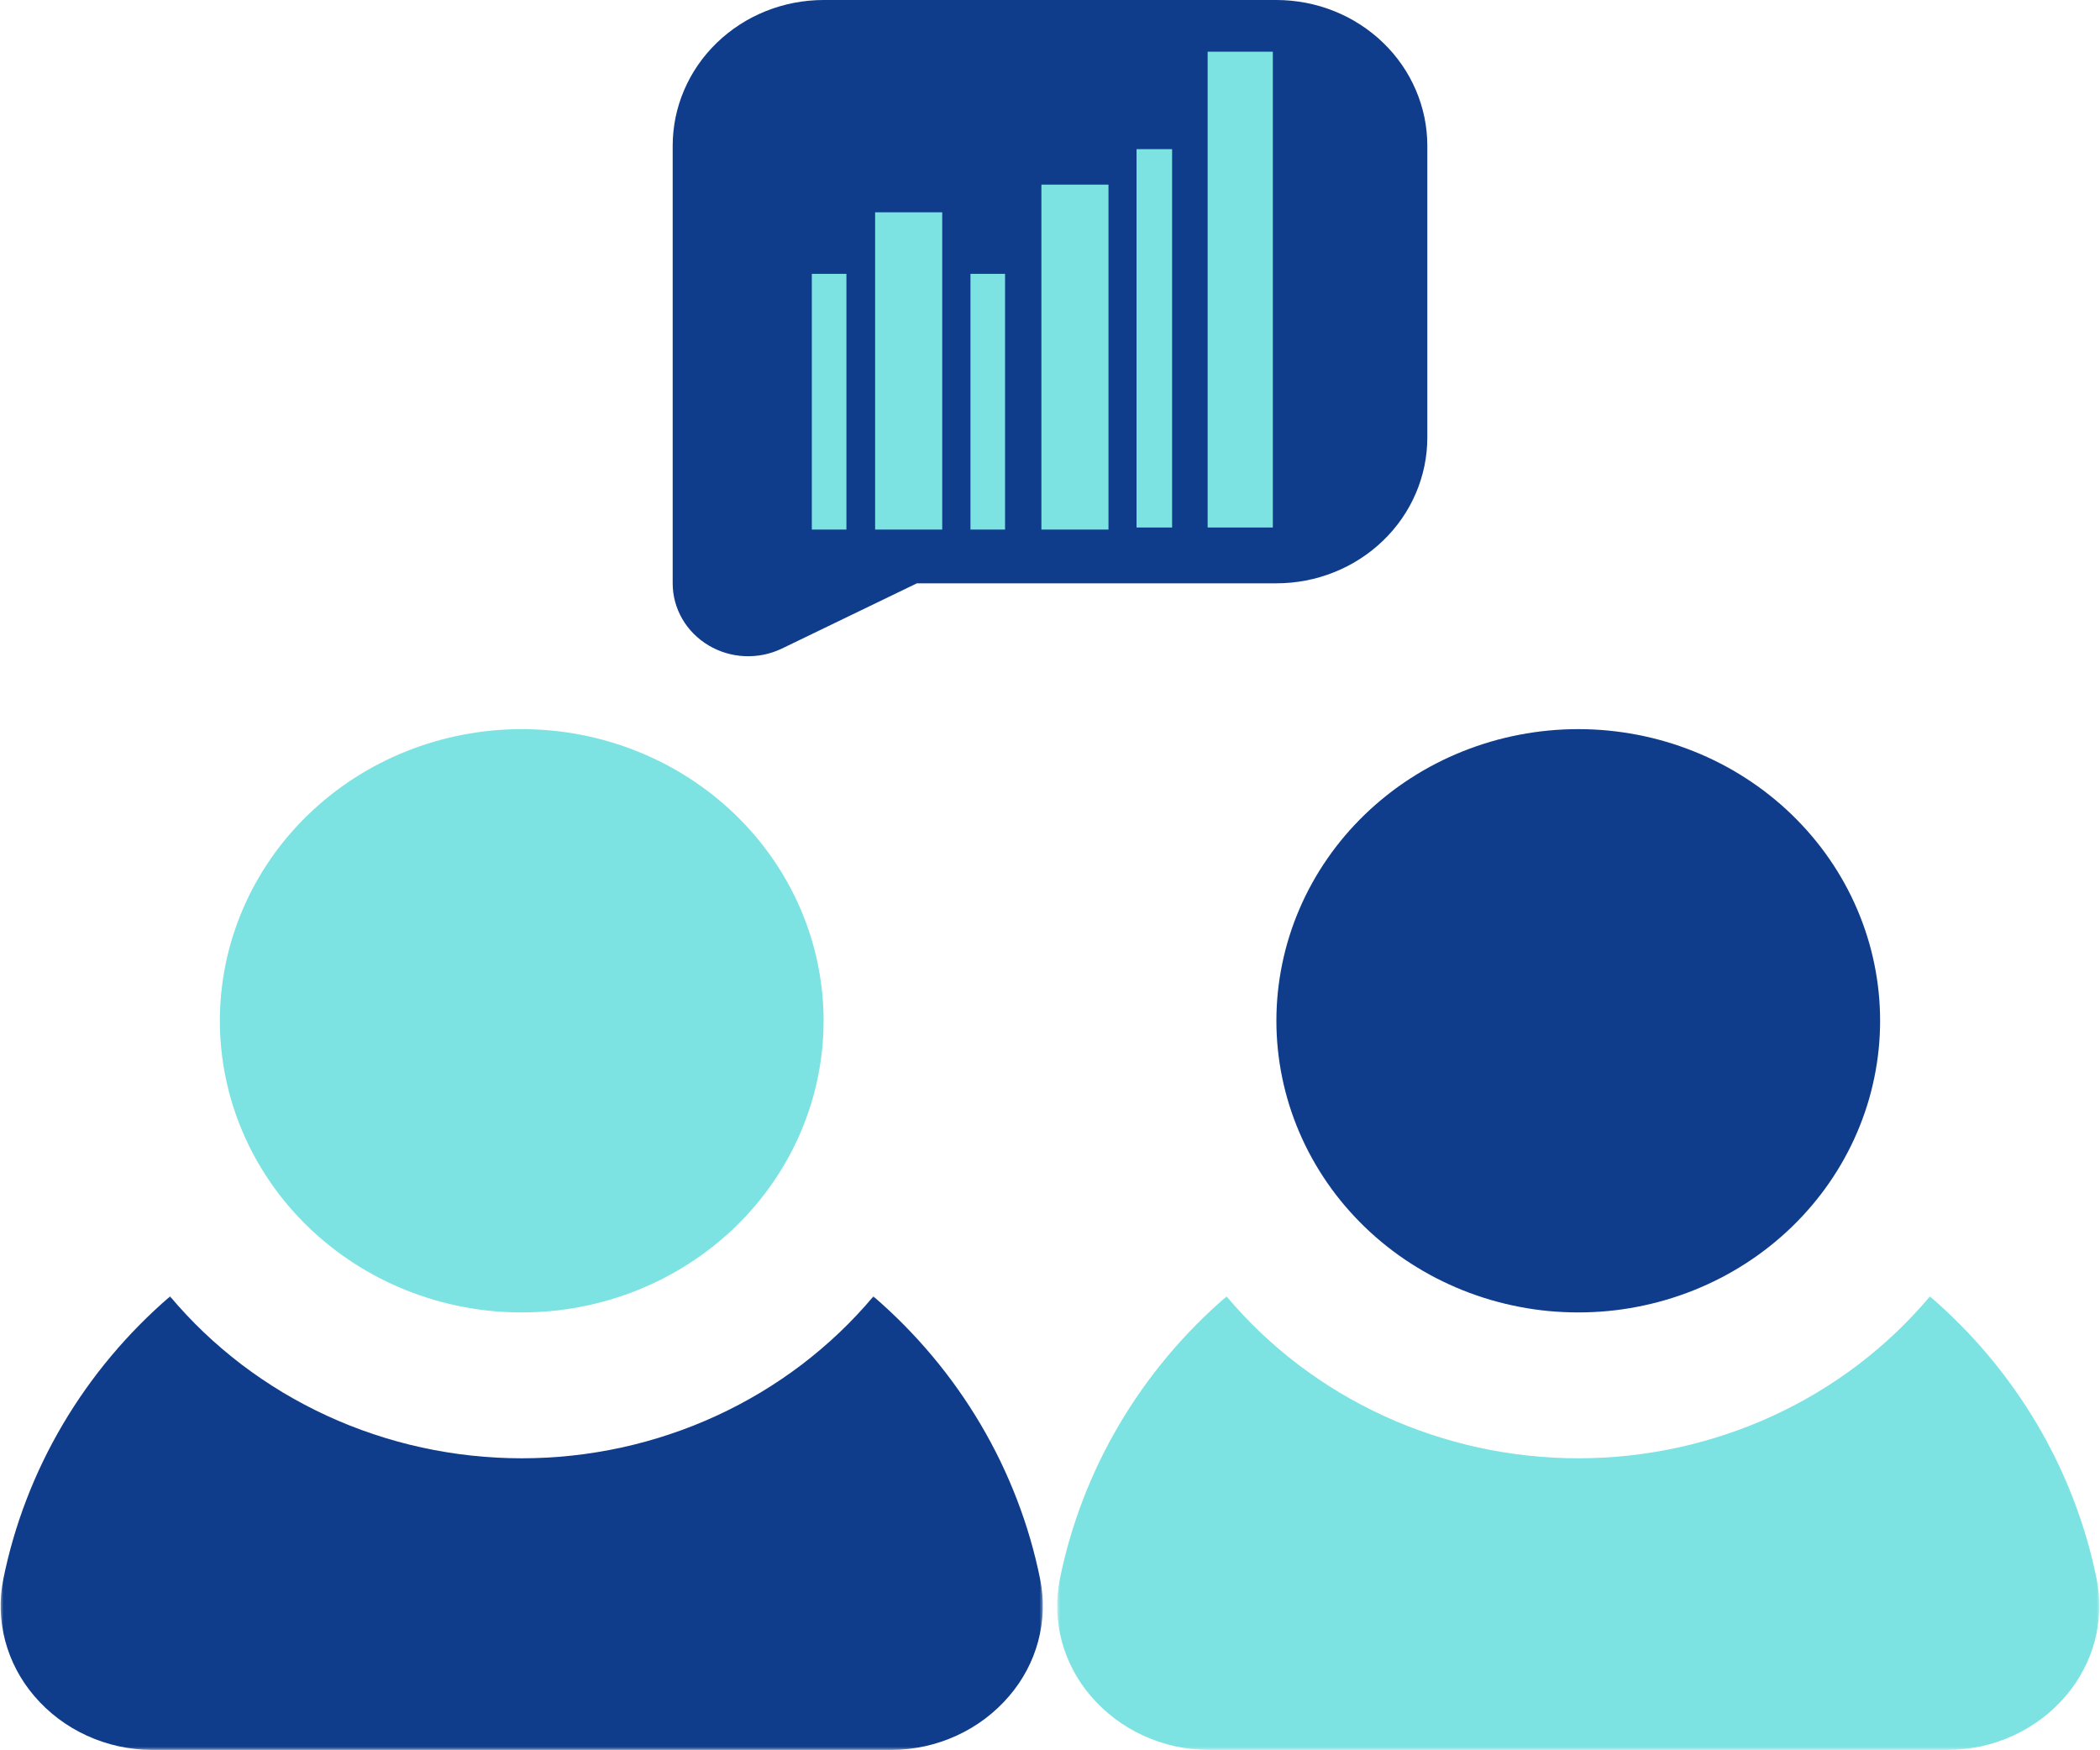
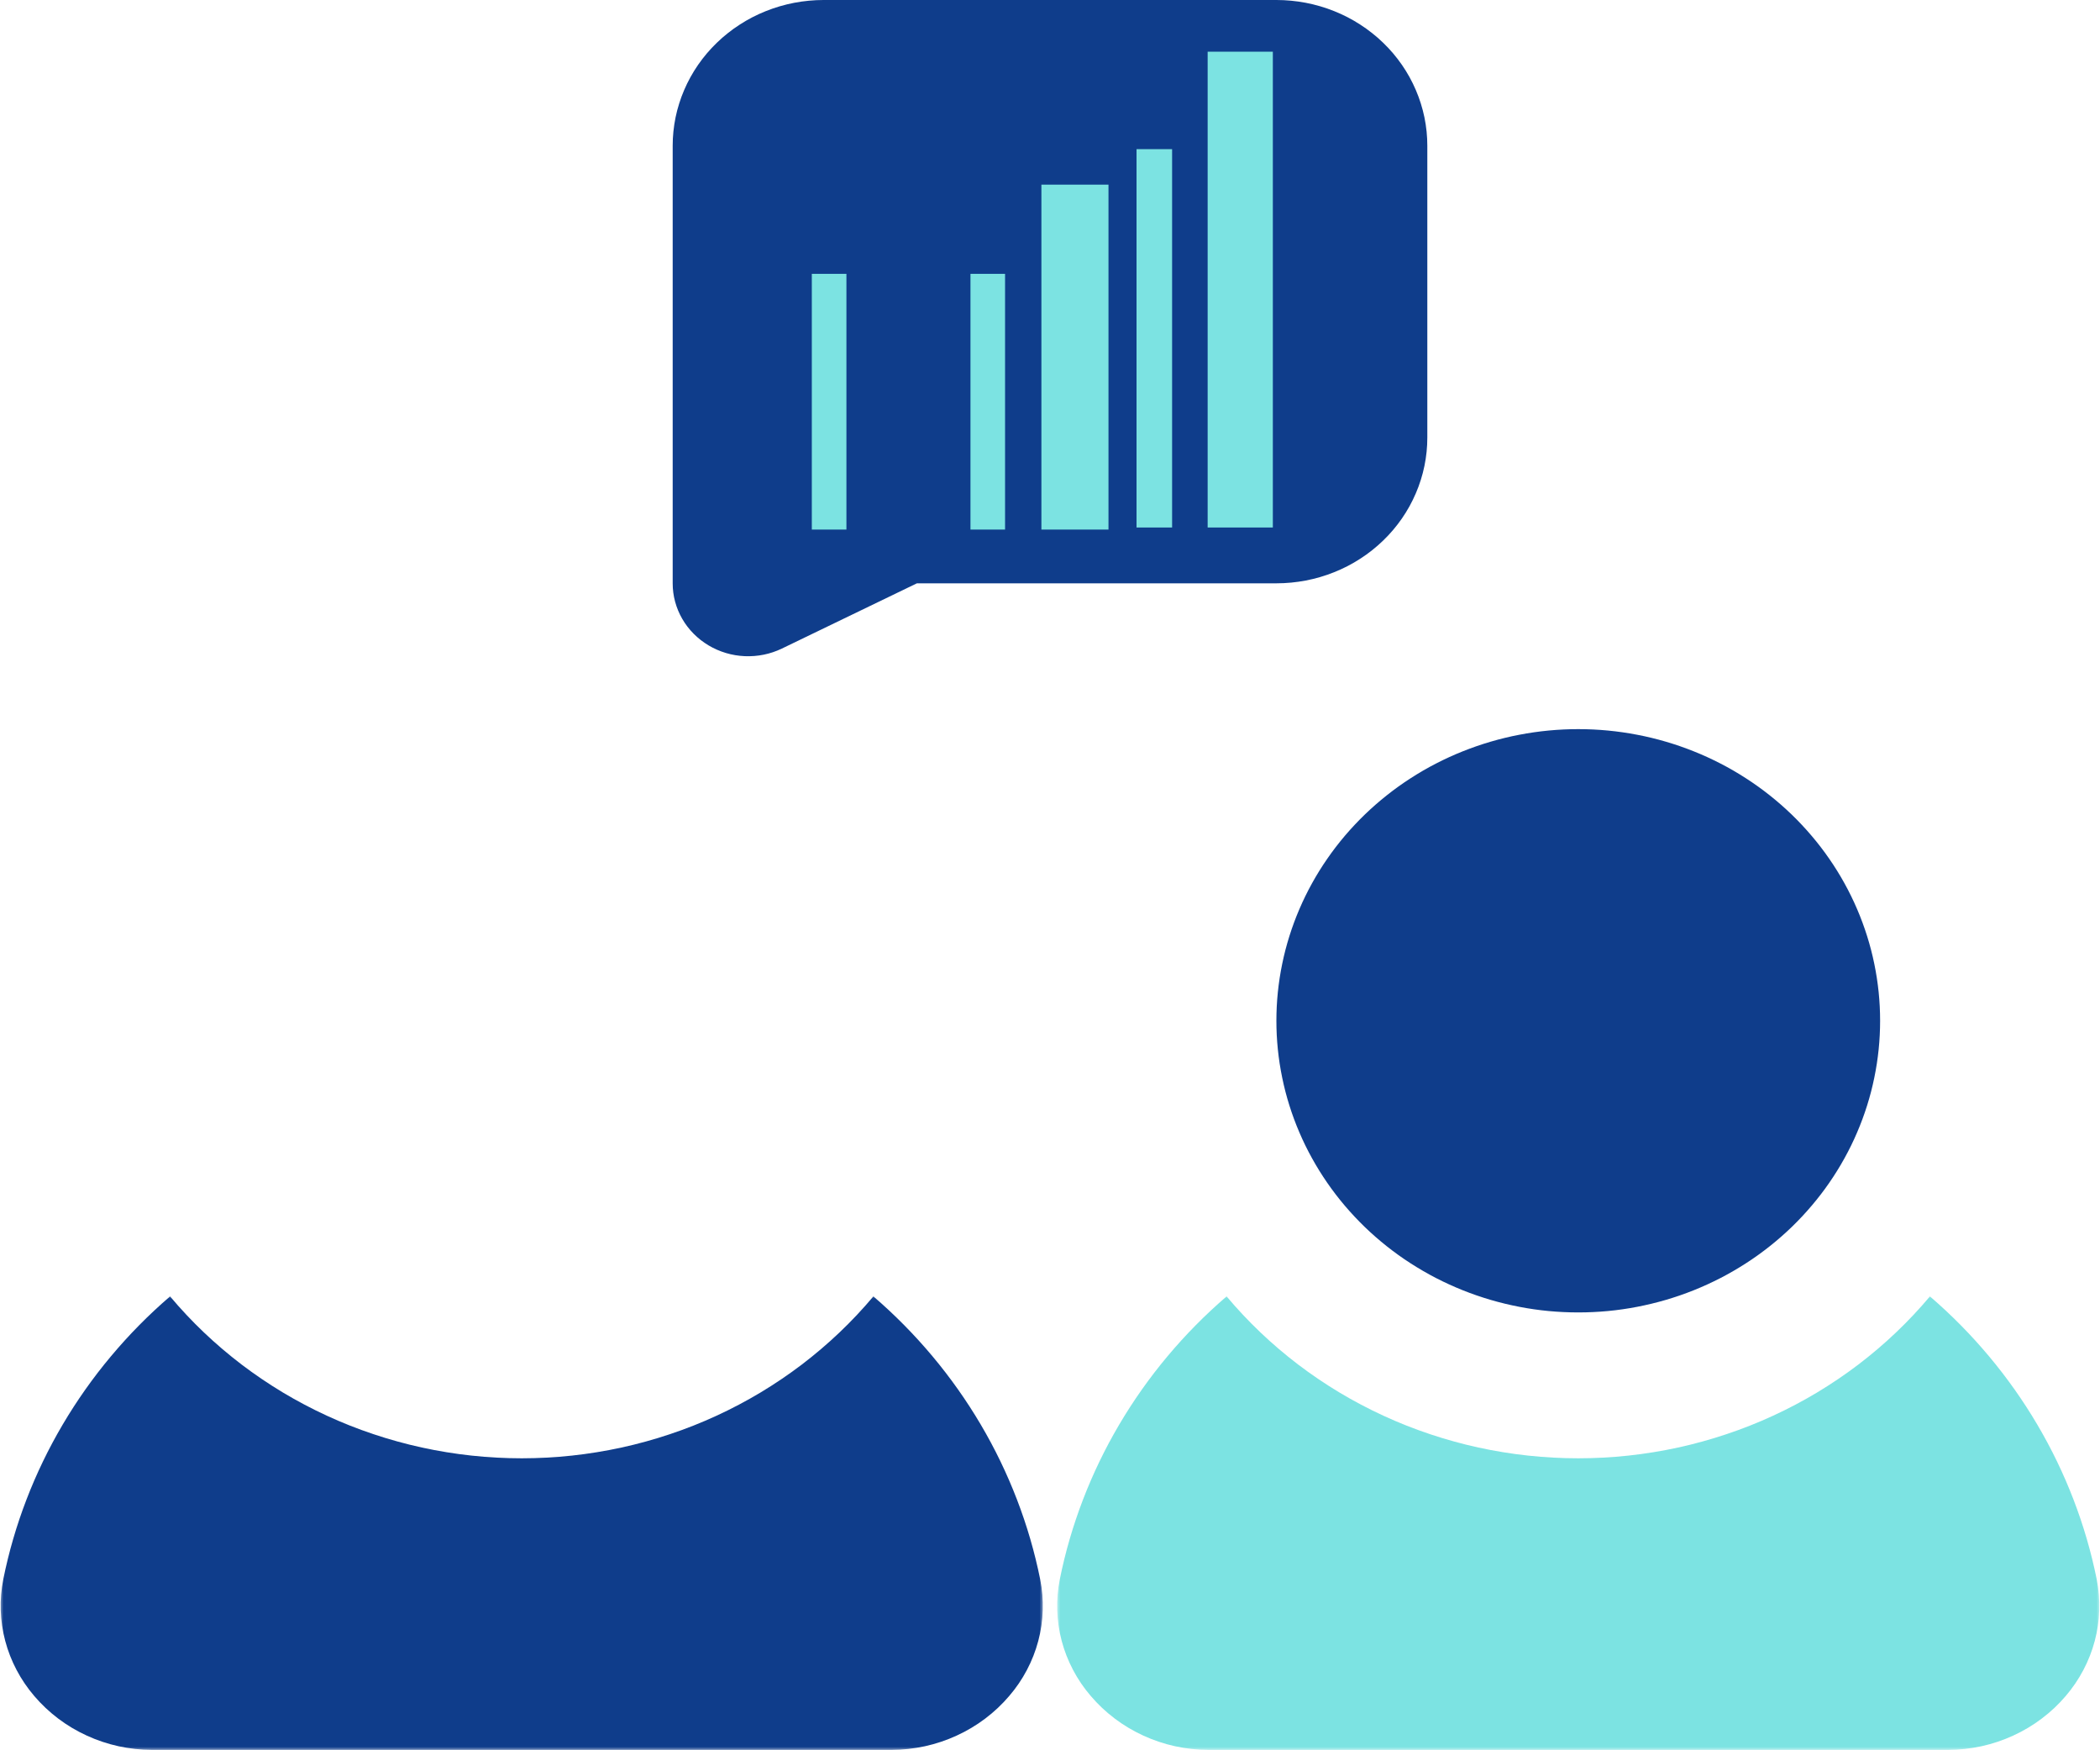
<svg xmlns="http://www.w3.org/2000/svg" width="300" height="250" viewBox="0 0 300 250" fill="none">
  <path d="M101.218 92.181C101.997 92.646 102.827 93.008 103.704 93.272C104.581 93.533 105.476 93.684 106.393 93.723C107.311 93.761 108.22 93.691 109.116 93.508C110.015 93.325 110.873 93.033 111.696 92.638L130.985 83.318H182.343C183.049 83.318 183.751 83.283 184.458 83.216C185.16 83.149 185.855 83.05 186.55 82.917C187.242 82.783 187.926 82.618 188.603 82.42C189.276 82.223 189.942 81.991 190.593 81.731C191.245 81.47 191.885 81.178 192.508 80.858C193.13 80.537 193.734 80.185 194.32 79.805C194.91 79.429 195.474 79.02 196.02 78.587C196.566 78.154 197.09 77.697 197.588 77.215C198.087 76.732 198.564 76.229 199.011 75.701C199.459 75.173 199.877 74.627 200.271 74.061C200.664 73.494 201.024 72.906 201.359 72.308C201.69 71.706 201.992 71.09 202.261 70.46C202.534 69.83 202.771 69.186 202.975 68.535C203.182 67.88 203.353 67.222 203.491 66.549C203.626 65.881 203.732 65.209 203.801 64.529C203.87 63.85 203.903 63.17 203.903 62.488V20.83C203.903 20.148 203.87 19.468 203.801 18.789C203.732 18.11 203.626 17.437 203.491 16.765C203.353 16.096 203.182 15.438 202.975 14.783C202.771 14.132 202.534 13.488 202.261 12.858C201.992 12.228 201.69 11.612 201.359 11.01C201.024 10.408 200.664 9.824 200.271 9.257C199.877 8.69 199.459 8.145 199.011 7.617C198.564 7.089 198.087 6.586 197.588 6.103C197.09 5.618 196.566 5.16 196.02 4.731C195.474 4.298 194.91 3.889 194.32 3.513C193.734 3.133 193.13 2.781 192.508 2.46C191.885 2.14 191.245 1.848 190.593 1.587C189.942 1.327 189.276 1.095 188.603 0.898C187.926 0.7 187.242 0.535 186.55 0.401C185.855 0.268 185.16 0.169 184.458 0.102C183.751 0.035 183.049 0 182.343 0H117.657C116.951 0 116.249 0.035 115.543 0.102C114.84 0.169 114.145 0.268 113.45 0.401C112.759 0.535 112.074 0.7 111.397 0.898C110.724 1.095 110.058 1.327 109.407 1.587C108.755 1.848 108.115 2.14 107.492 2.46C106.87 2.781 106.266 3.133 105.68 3.513C105.09 3.889 104.526 4.298 103.98 4.731C103.435 5.16 102.911 5.618 102.412 6.103C101.913 6.586 101.437 7.089 100.989 7.617C100.541 8.145 100.123 8.69 99.73 9.257C99.337 9.824 98.976 10.408 98.642 11.01C98.31 11.612 98.008 12.228 97.739 12.858C97.466 13.488 97.23 14.132 97.026 14.783C96.818 15.438 96.647 16.096 96.509 16.765C96.374 17.437 96.269 18.11 96.2 18.789C96.13 19.468 96.098 20.148 96.098 20.83V83.318C96.098 84.205 96.21 85.078 96.443 85.937C96.676 86.799 97.015 87.616 97.462 88.39C97.91 89.168 98.452 89.876 99.089 90.516C99.726 91.16 100.436 91.713 101.218 92.181Z" fill="#0F3D8B" />
-   <path d="M134.604 75.641H125.016V30.324H134.604V75.641Z" fill="#7CE3E2" />
  <path d="M158.355 75.641H148.771V26.372H158.355V75.641Z" fill="#7CE3E2" />
  <path d="M120.918 75.641H115.975V39.114H120.918V75.641Z" fill="#7CE3E2" />
  <path d="M143.58 75.641H138.639V39.114H143.58V75.641Z" fill="#7CE3E2" />
  <path d="M181.834 75.346H172.521V7.384H181.834V75.346Z" fill="#7CE3E2" />
  <path d="M167.443 75.346H162.363V21.304H167.443V75.346Z" fill="#7CE3E2" />
-   <path d="M117.656 145.802C117.656 147.167 117.586 148.53 117.448 149.885C117.31 151.243 117.102 152.592 116.826 153.929C116.553 155.267 116.211 156.59 115.799 157.896C115.388 159.202 114.915 160.483 114.373 161.743C113.834 163.007 113.23 164.239 112.564 165.439C111.898 166.643 111.174 167.811 110.388 168.948C109.605 170.082 108.765 171.176 107.869 172.229C106.97 173.285 106.024 174.295 105.027 175.259C104.026 176.224 102.982 177.139 101.89 178.005C100.798 178.871 99.666 179.684 98.491 180.44C97.315 181.197 96.107 181.898 94.862 182.542C93.614 183.186 92.34 183.767 91.034 184.291C89.731 184.812 88.402 185.27 87.052 185.667C85.698 186.062 84.33 186.393 82.947 186.66C81.56 186.928 80.167 187.128 78.758 187.262C77.353 187.392 75.945 187.459 74.533 187.459C73.121 187.459 71.712 187.392 70.308 187.262C68.899 187.128 67.505 186.928 66.119 186.66C64.736 186.393 63.367 186.062 62.014 185.667C60.663 185.27 59.335 184.812 58.032 184.291C56.725 183.767 55.452 183.186 54.203 182.542C52.959 181.898 51.751 181.197 50.575 180.44C49.4 179.684 48.268 178.871 47.176 178.005C46.084 177.139 45.039 176.224 44.039 175.259C43.041 174.295 42.095 173.285 41.196 172.229C40.301 171.176 39.46 170.082 38.678 168.948C37.892 167.811 37.168 166.643 36.502 165.439C35.836 164.239 35.231 163.007 34.693 161.743C34.151 160.483 33.678 159.202 33.266 157.896C32.855 156.59 32.513 155.267 32.24 153.929C31.963 152.592 31.756 151.243 31.618 149.885C31.479 148.53 31.41 147.167 31.41 145.802C31.41 144.44 31.479 143.077 31.618 141.719C31.756 140.364 31.963 139.016 32.24 137.674C32.513 136.337 32.855 135.017 33.266 133.711C33.678 132.405 34.151 131.121 34.693 129.86C35.231 128.6 35.836 127.368 36.502 126.165C37.168 124.961 37.892 123.792 38.678 122.659C39.46 121.525 40.301 120.431 41.196 119.375C42.095 118.322 43.041 117.312 44.039 116.348C45.039 115.383 46.084 114.468 47.176 113.602C48.268 112.736 49.4 111.923 50.575 111.167C51.751 110.406 52.959 109.706 54.203 109.065C55.452 108.421 56.725 107.837 58.032 107.316C59.335 106.795 60.663 106.334 62.014 105.94C63.367 105.542 64.736 105.211 66.119 104.947C67.505 104.68 68.899 104.479 70.308 104.345C71.712 104.211 73.121 104.145 74.533 104.145C75.945 104.145 77.353 104.211 78.758 104.345C80.167 104.479 81.56 104.68 82.947 104.947C84.33 105.211 85.698 105.542 87.052 105.94C88.402 106.334 89.731 106.795 91.034 107.316C92.34 107.837 93.614 108.421 94.862 109.065C96.107 109.706 97.315 110.406 98.491 111.167C99.666 111.923 100.798 112.736 101.89 113.602C102.982 114.468 104.026 115.383 105.027 116.348C106.024 117.312 106.97 118.322 107.866 119.375C108.765 120.431 109.605 121.525 110.388 122.659C111.174 123.792 111.898 124.961 112.564 126.165C113.23 127.368 113.834 128.6 114.373 129.86C114.915 131.121 115.388 132.405 115.799 133.711C116.211 135.017 116.553 136.337 116.826 137.674C117.102 139.016 117.31 140.364 117.448 141.719C117.586 143.077 117.656 144.44 117.656 145.802Z" fill="#7CE3E2" />
  <mask id="mask0_692_422" style="mask-type:luminance" maskUnits="userSpaceOnUse" x="0" y="184" width="150" height="66">
    <path d="M0 184.594H149.068V249.999H0V184.594Z" fill="white" />
  </mask>
  <g mask="url(#mask0_692_422)">
    <path d="M124.77 185.17C124.016 186.067 123.234 186.947 122.429 187.803C121.625 188.662 120.795 189.496 119.94 190.309C119.085 191.122 118.211 191.91 117.309 192.678C116.41 193.445 115.489 194.184 114.55 194.902C113.608 195.617 112.647 196.307 111.664 196.972C110.682 197.637 109.681 198.274 108.665 198.887C107.646 199.499 106.609 200.08 105.557 200.636C104.506 201.192 103.439 201.72 102.358 202.216C101.274 202.716 100.178 203.184 99.069 203.624C97.962 204.061 96.841 204.473 95.706 204.849C94.574 205.229 93.431 205.578 92.278 205.895C91.127 206.215 89.966 206.5 88.795 206.757C87.626 207.01 86.451 207.236 85.268 207.426C84.085 207.619 82.899 207.781 81.709 207.908C80.515 208.038 79.321 208.133 78.124 208.197C76.93 208.26 75.729 208.295 74.532 208.295C73.335 208.295 72.134 208.26 70.94 208.197C69.743 208.133 68.549 208.038 67.355 207.908C66.165 207.781 64.979 207.619 63.796 207.426C62.613 207.236 61.438 207.01 60.269 206.757C59.097 206.5 57.937 206.215 56.786 205.895C55.633 205.578 54.49 205.229 53.358 204.849C52.223 204.473 51.102 204.061 49.995 203.624C48.886 203.184 47.79 202.716 46.706 202.216C45.625 201.72 44.558 201.192 43.507 200.636C42.455 200.08 41.417 199.499 40.398 198.887C39.383 198.274 38.382 197.637 37.4 196.972C36.417 196.307 35.456 195.617 34.514 194.902C33.575 194.184 32.654 193.445 31.755 192.678C30.852 191.91 29.979 191.122 29.124 190.309C28.268 189.496 27.439 188.662 26.634 187.803C25.83 186.947 25.048 186.067 24.294 185.17C21.237 187.799 18.424 190.65 15.851 193.723C13.274 196.796 10.978 200.052 8.951 203.487C6.927 206.919 5.202 210.492 3.779 214.198C2.356 217.904 1.25 221.695 0.468 225.578C0.18 227.038 0.056 228.51 0.104 229.995C0.151 231.48 0.366 232.945 0.748 234.384C1.13 235.824 1.672 237.207 2.371 238.534C3.07 239.858 3.907 241.093 4.889 242.241C5.908 243.441 7.055 244.518 8.321 245.475C9.591 246.433 10.953 247.242 12.405 247.907C13.86 248.576 15.371 249.08 16.939 249.425C18.508 249.766 20.098 249.942 21.707 249.945H127.357C128.966 249.942 130.556 249.766 132.125 249.425C133.693 249.08 135.204 248.576 136.659 247.907C138.111 247.242 139.473 246.433 140.743 245.475C142.009 244.518 143.156 243.441 144.175 242.241C145.161 241.097 146.002 239.861 146.7 238.534C147.399 237.211 147.941 235.827 148.323 234.388C148.706 232.948 148.92 231.484 148.964 229.995C149.011 228.51 148.888 227.035 148.596 225.578C147.814 221.695 146.708 217.904 145.285 214.198C143.862 210.492 142.137 206.919 140.113 203.487C138.086 200.052 135.786 196.796 133.213 193.723C130.64 190.65 127.827 187.799 124.77 185.17Z" fill="#0F3D8B" />
  </g>
  <path d="M268.587 145.802C268.587 147.167 268.518 148.53 268.38 149.885C268.241 151.243 268.034 152.592 267.757 153.929C267.484 155.267 267.142 156.59 266.731 157.896C266.32 159.202 265.847 160.483 265.304 161.743C264.766 163.007 264.162 164.239 263.496 165.439C262.83 166.643 262.105 167.811 261.319 168.948C260.537 170.082 259.696 171.176 258.797 172.229C257.902 173.285 256.956 174.295 255.959 175.259C254.958 176.224 253.913 177.139 252.821 178.005C251.73 178.871 250.598 179.684 249.422 180.44C248.247 181.197 247.039 181.898 245.794 182.542C244.546 183.186 243.272 183.767 241.965 184.291C240.662 184.812 239.334 185.27 237.984 185.667C236.63 186.062 235.262 186.393 233.879 186.66C232.492 186.928 231.098 187.128 229.69 187.262C228.285 187.392 226.877 187.459 225.464 187.459C224.052 187.459 222.644 187.392 221.239 187.262C219.831 187.128 218.437 186.928 217.05 186.66C215.667 186.393 214.299 186.062 212.945 185.667C211.595 185.27 210.267 184.812 208.964 184.291C207.657 183.767 206.383 183.186 205.135 182.542C203.89 181.898 202.682 181.197 201.507 180.44C200.331 179.684 199.199 178.871 198.107 178.005C197.016 177.139 195.971 176.224 194.97 175.259C193.973 174.295 193.027 173.285 192.128 172.229C191.233 171.176 190.392 170.082 189.61 168.948C188.823 167.811 188.099 166.643 187.433 165.439C186.767 164.239 186.163 163.007 185.624 161.743C185.082 160.483 184.609 159.202 184.198 157.896C183.787 156.59 183.445 155.267 183.172 153.929C182.895 152.592 182.688 151.243 182.549 149.885C182.411 148.53 182.342 147.167 182.342 145.802C182.342 144.44 182.411 143.077 182.549 141.719C182.688 140.364 182.895 139.016 183.172 137.674C183.445 136.337 183.787 135.017 184.198 133.711C184.609 132.405 185.082 131.121 185.624 129.86C186.163 128.6 186.767 127.368 187.433 126.165C188.099 124.961 188.823 123.792 189.61 122.659C190.392 121.525 191.233 120.431 192.128 119.375C193.027 118.322 193.973 117.312 194.97 116.348C195.971 115.383 197.016 114.468 198.107 113.602C199.199 112.736 200.331 111.923 201.507 111.167C202.682 110.406 203.89 109.706 205.135 109.065C206.383 108.421 207.657 107.837 208.964 107.316C210.267 106.795 211.595 106.334 212.945 105.94C214.299 105.542 215.667 105.211 217.05 104.947C218.437 104.68 219.831 104.479 221.239 104.345C222.644 104.211 224.052 104.145 225.464 104.145C226.877 104.145 228.285 104.211 229.69 104.345C231.098 104.479 232.492 104.68 233.879 104.947C235.262 105.211 236.63 105.542 237.984 105.94C239.334 106.334 240.662 106.795 241.965 107.316C243.272 107.837 244.546 108.421 245.794 109.065C247.039 109.706 248.247 110.406 249.422 111.167C250.598 111.923 251.73 112.736 252.821 113.602C253.913 114.468 254.958 115.383 255.959 116.348C256.956 117.312 257.902 118.322 258.797 119.375C259.696 120.431 260.537 121.525 261.319 122.659C262.105 123.792 262.83 124.961 263.496 126.165C264.162 127.368 264.766 128.6 265.304 129.86C265.847 131.121 266.32 132.405 266.731 133.711C267.142 135.017 267.484 136.337 267.757 137.674C268.034 139.016 268.241 140.364 268.38 141.719C268.518 143.077 268.587 144.44 268.587 145.802Z" fill="#0F3D8B" />
  <mask id="mask1_692_422" style="mask-type:luminance" maskUnits="userSpaceOnUse" x="150" y="184" width="150" height="66">
    <path d="M150.932 184.594H300V249.999H150.932V184.594Z" fill="white" />
  </mask>
  <g mask="url(#mask1_692_422)">
    <path d="M299.53 225.578C298.747 221.695 297.641 217.904 296.218 214.198C294.795 210.492 293.07 206.919 291.046 203.487C289.019 200.052 286.719 196.796 284.146 193.723C281.573 190.65 278.76 187.799 275.703 185.17C274.95 186.067 274.167 186.947 273.363 187.803C272.559 188.662 271.729 189.496 270.873 190.309C270.018 191.122 269.145 191.91 268.242 192.678C267.343 193.445 266.423 194.184 265.484 194.902C264.541 195.617 263.58 196.307 262.598 196.972C261.615 197.637 260.614 198.274 259.599 198.887C258.58 199.499 257.543 200.08 256.491 200.636C255.439 201.192 254.373 201.72 253.292 202.216C252.207 202.716 251.112 203.184 250.002 203.624C248.895 204.061 247.775 204.473 246.639 204.849C245.507 205.229 244.364 205.578 243.211 205.895C242.061 206.215 240.9 206.5 239.728 206.757C238.56 207.01 237.384 207.236 236.201 207.426C235.019 207.619 233.832 207.781 232.642 207.908C231.448 208.038 230.255 208.133 229.057 208.197C227.864 208.26 226.663 208.295 225.465 208.295C224.268 208.295 223.067 208.26 221.873 208.197C220.676 208.133 219.482 208.038 218.288 207.908C217.098 207.781 215.912 207.619 214.729 207.426C213.546 207.236 212.371 207.01 211.203 206.757C210.031 206.5 208.87 206.215 207.72 205.895C206.566 205.578 205.423 205.229 204.292 204.849C203.156 204.473 202.035 204.061 200.929 203.624C199.819 203.184 198.723 202.716 197.639 202.216C196.558 201.72 195.492 201.192 194.44 200.636C193.388 200.08 192.351 199.499 191.332 198.887C190.316 198.274 189.316 197.637 188.333 196.972C187.35 196.307 186.39 195.617 185.447 194.902C184.508 194.184 183.587 193.445 182.688 192.678C181.786 191.91 180.912 191.122 180.057 190.309C179.202 189.496 178.372 188.662 177.568 187.803C176.763 186.947 175.981 186.067 175.228 185.17C172.171 187.799 169.357 190.65 166.784 193.723C164.208 196.796 161.911 200.052 159.884 203.487C157.861 206.919 156.136 210.492 154.713 214.198C153.29 217.904 152.183 221.695 151.401 225.578C151.11 227.035 150.986 228.51 151.033 229.995C151.077 231.484 151.292 232.948 151.674 234.388C152.056 235.827 152.598 237.211 153.297 238.534C153.996 239.861 154.836 241.097 155.823 242.241C156.842 243.441 157.988 244.518 159.255 245.475C160.525 246.433 161.886 247.242 163.338 247.907C164.794 248.576 166.304 249.08 167.873 249.425C169.441 249.766 171.032 249.942 172.64 249.945H278.29C279.899 249.942 281.489 249.766 283.058 249.425C284.627 249.08 286.137 248.576 287.593 247.907C289.045 247.242 290.406 246.433 291.676 245.475C292.943 244.518 294.089 243.441 295.108 242.241C296.091 241.093 296.928 239.858 297.626 238.534C298.325 237.207 298.867 235.824 299.25 234.384C299.632 232.945 299.846 231.48 299.894 229.995C299.941 228.51 299.817 227.038 299.53 225.578Z" fill="#7CE3E2" />
  </g>
</svg>